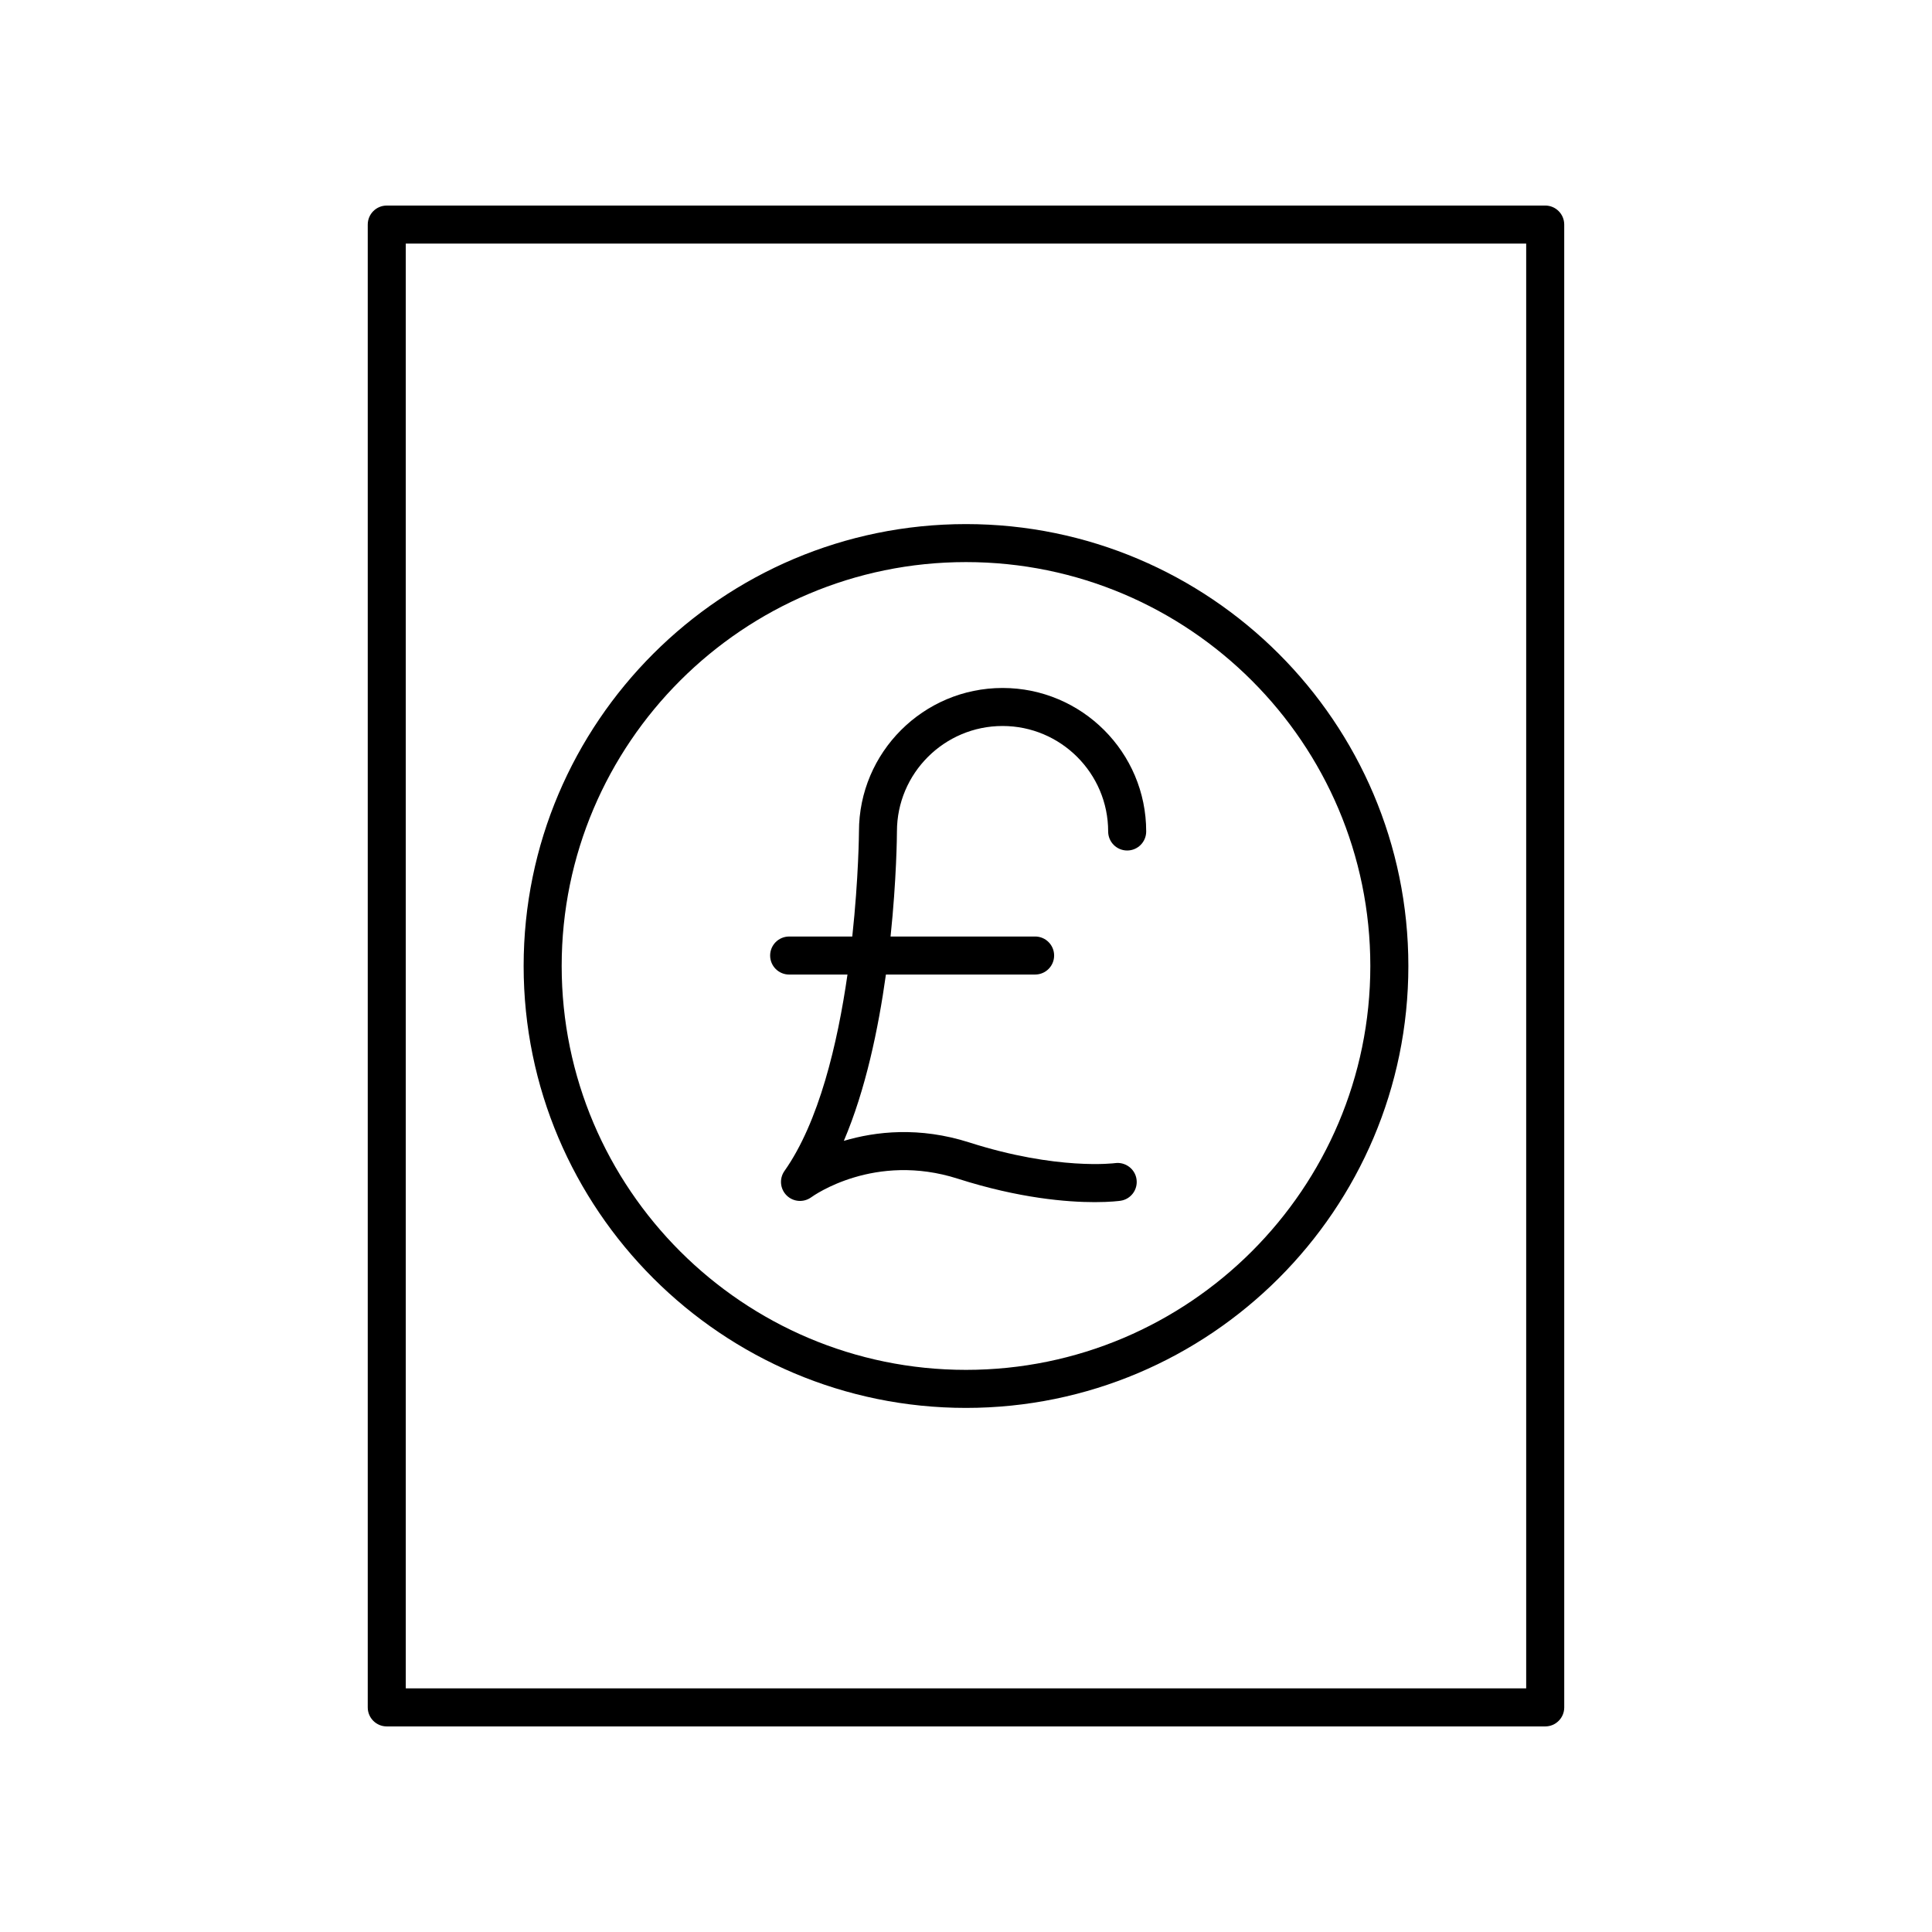
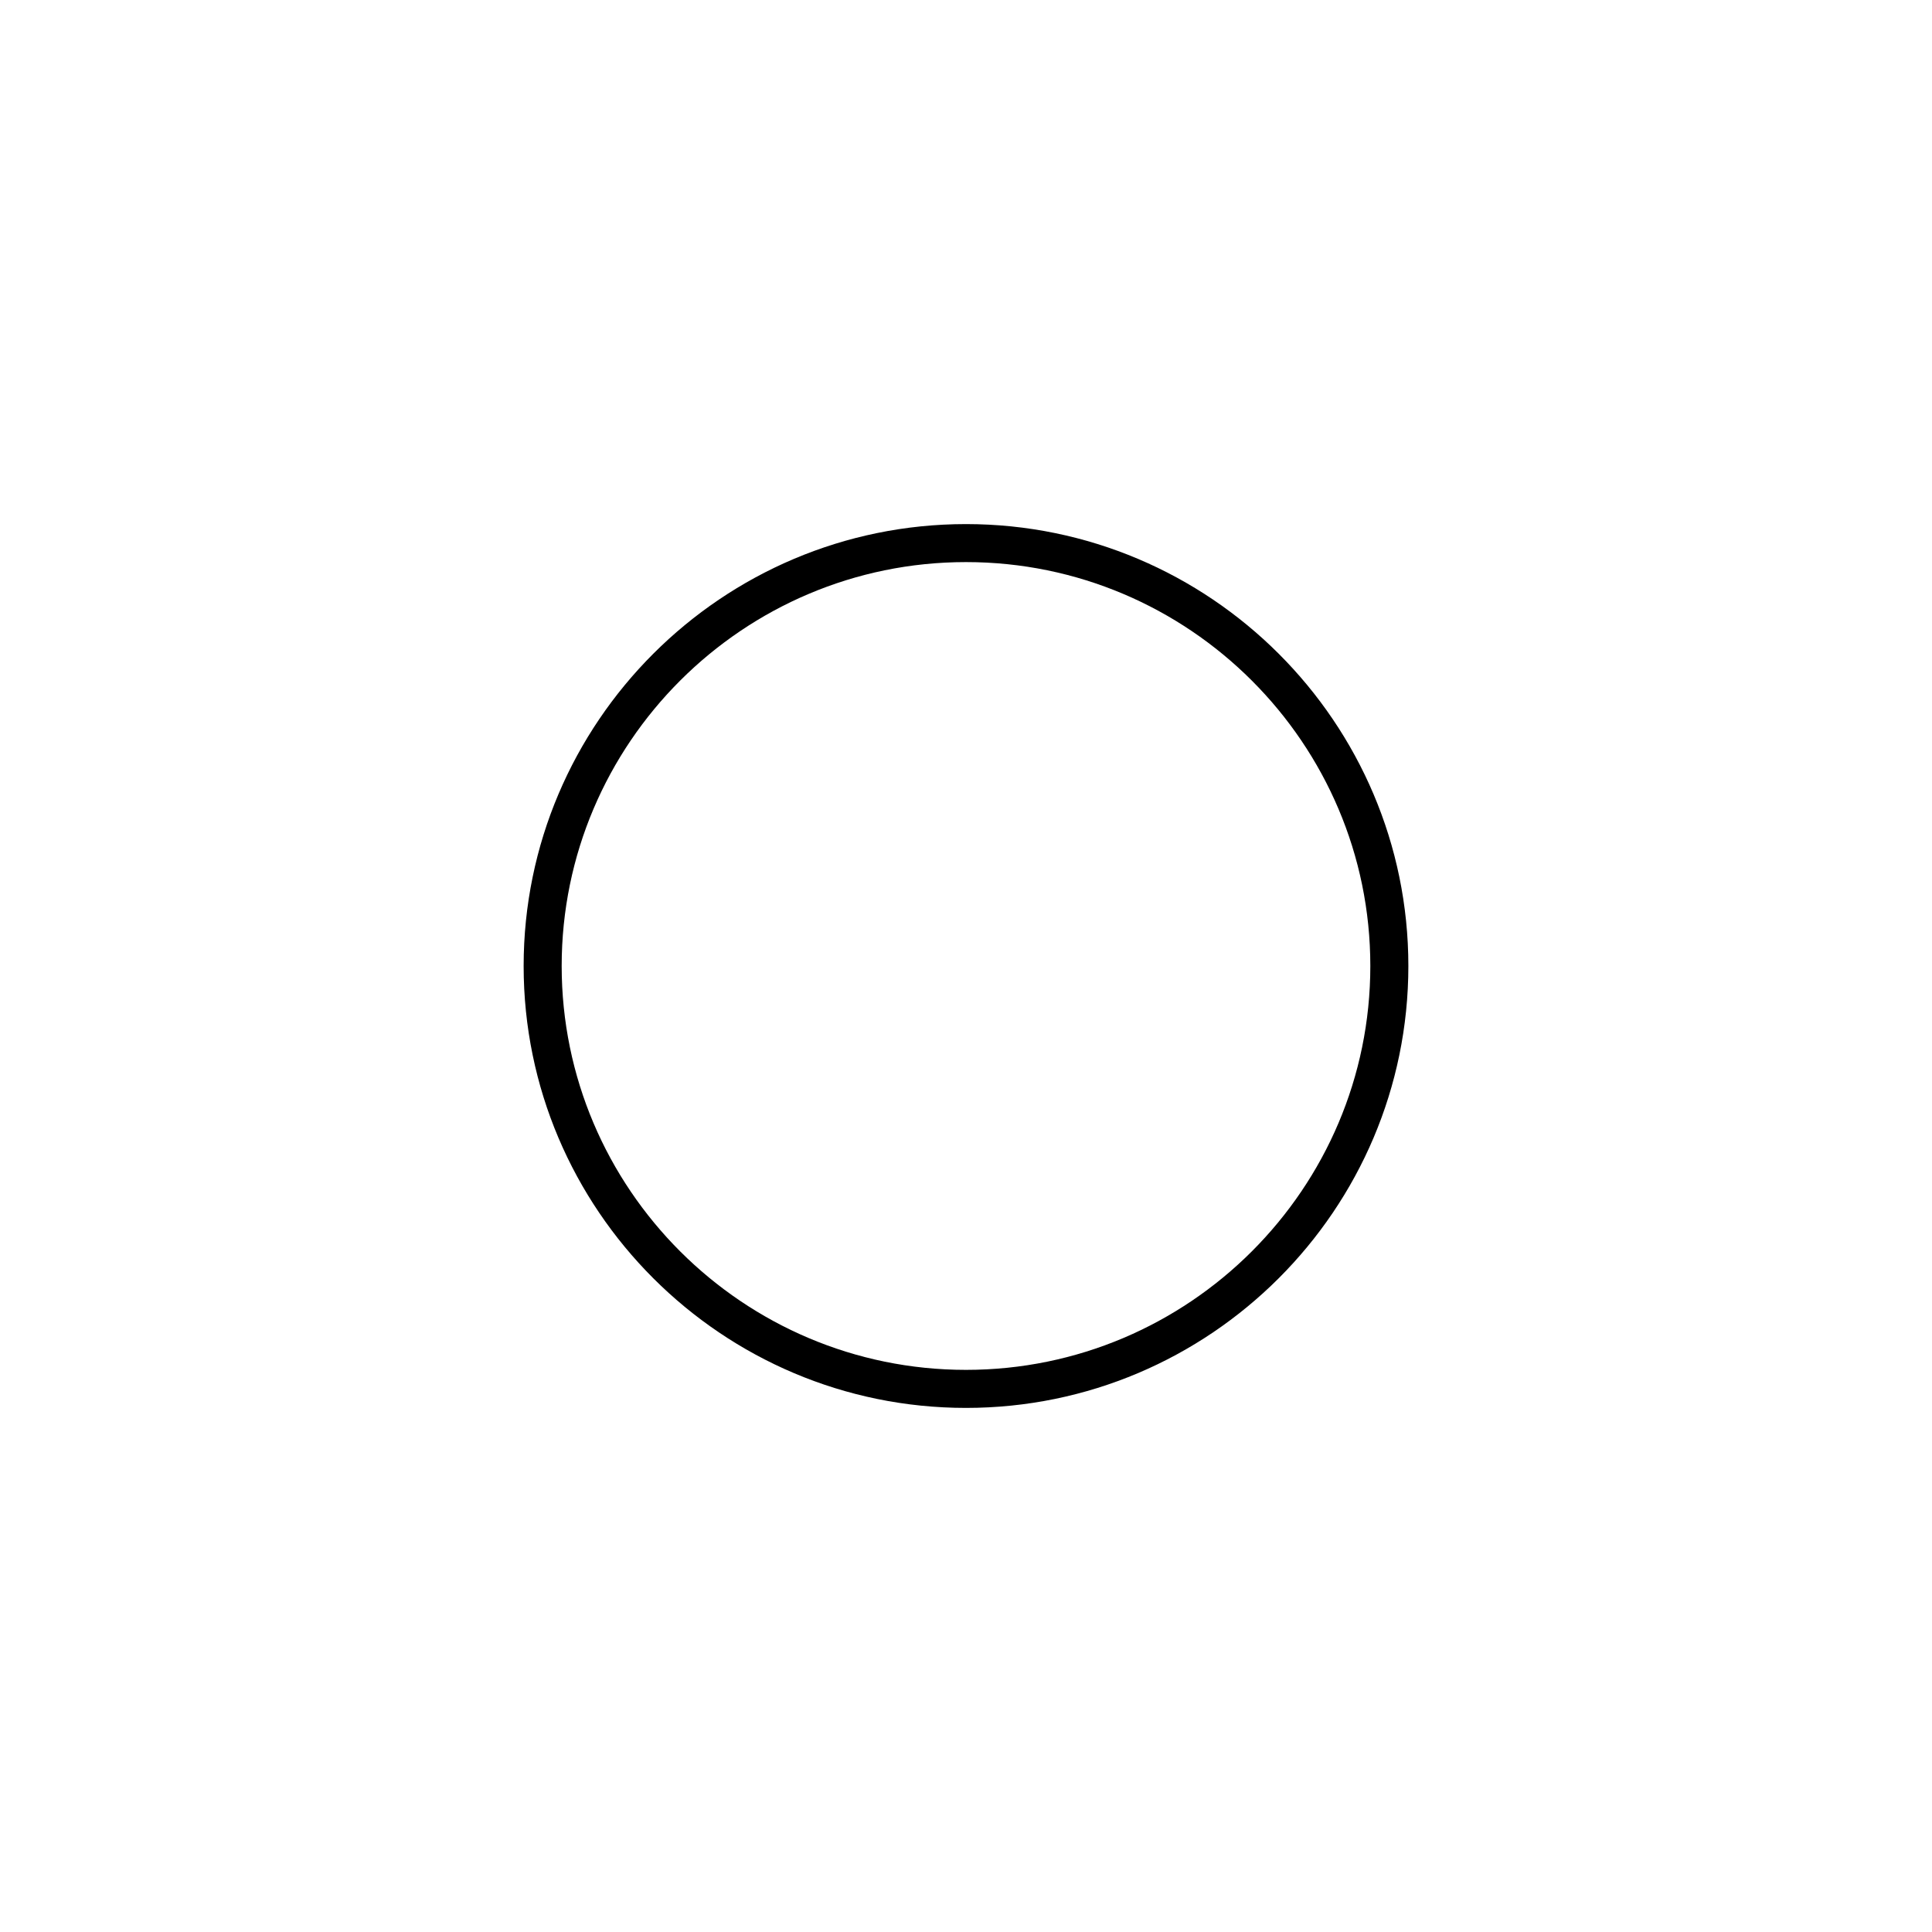
<svg xmlns="http://www.w3.org/2000/svg" fill="#000000" width="800px" height="800px" version="1.1" viewBox="144 144 512 512">
  <g>
-     <path d="m246.5 601.52h307c2.785 0 5.039-2.254 5.039-5.039l-0.004-392.97c0-2.781-2.254-5.039-5.039-5.039l-307 0.004c-2.785 0-5.039 2.254-5.039 5.039v392.97c0 2.777 2.254 5.035 5.039 5.035zm5.035-392.97h296.92v382.89h-296.92z" />
    <path d="m400 282.89c-64.641 0-117.23 52.535-117.23 117.11 0 64.57 52.59 117.11 117.23 117.11 64.637 0 117.23-52.535 117.23-117.11 0-64.574-52.59-117.11-117.23-117.11zm0 224.14c-59.086 0-107.15-48.016-107.15-107.03-0.004-59.02 48.066-107.04 107.15-107.04 59.082 0 107.15 48.016 107.15 107.04 0 59.016-48.07 107.03-107.15 107.03z" />
-     <path d="m409.7 326.32c-20.988 0-38.066 17.059-38.066 38.016 0 0.273-0.082 12.207-1.773 27.852h-16.727c-2.785 0-5.039 2.254-5.039 5.039 0 2.781 2.254 5.039 5.039 5.039h15.457c-2.633 18.316-7.543 39.082-16.703 52.059-1.418 2.016-1.168 4.754 0.586 6.484 1.758 1.73 4.5 1.938 6.508 0.484 0.68-0.492 16.855-11.961 38.848-4.926 16.34 5.223 29.027 6.211 36.297 6.211 4.172 0 6.559-0.328 6.812-0.363 2.746-0.398 4.644-2.941 4.254-5.691-0.383-2.75-2.965-4.656-5.684-4.285-0.152 0.023-15.297 1.98-38.613-5.473-13.277-4.246-24.832-2.934-33.27-0.426 5.758-13.492 9.141-29.656 11.152-44.078h39.539c2.785 0 5.039-2.254 5.039-5.039 0-2.781-2.254-5.039-5.039-5.039h-38.309c1.59-15.195 1.688-26.719 1.691-27.832 0-15.414 12.555-27.957 27.988-27.957s27.988 12.543 27.988 27.957c0 2.781 2.254 5.039 5.039 5.039s5.039-2.254 5.039-5.039c0.012-20.973-17.062-38.031-38.055-38.031z" />
  </g>
</svg>